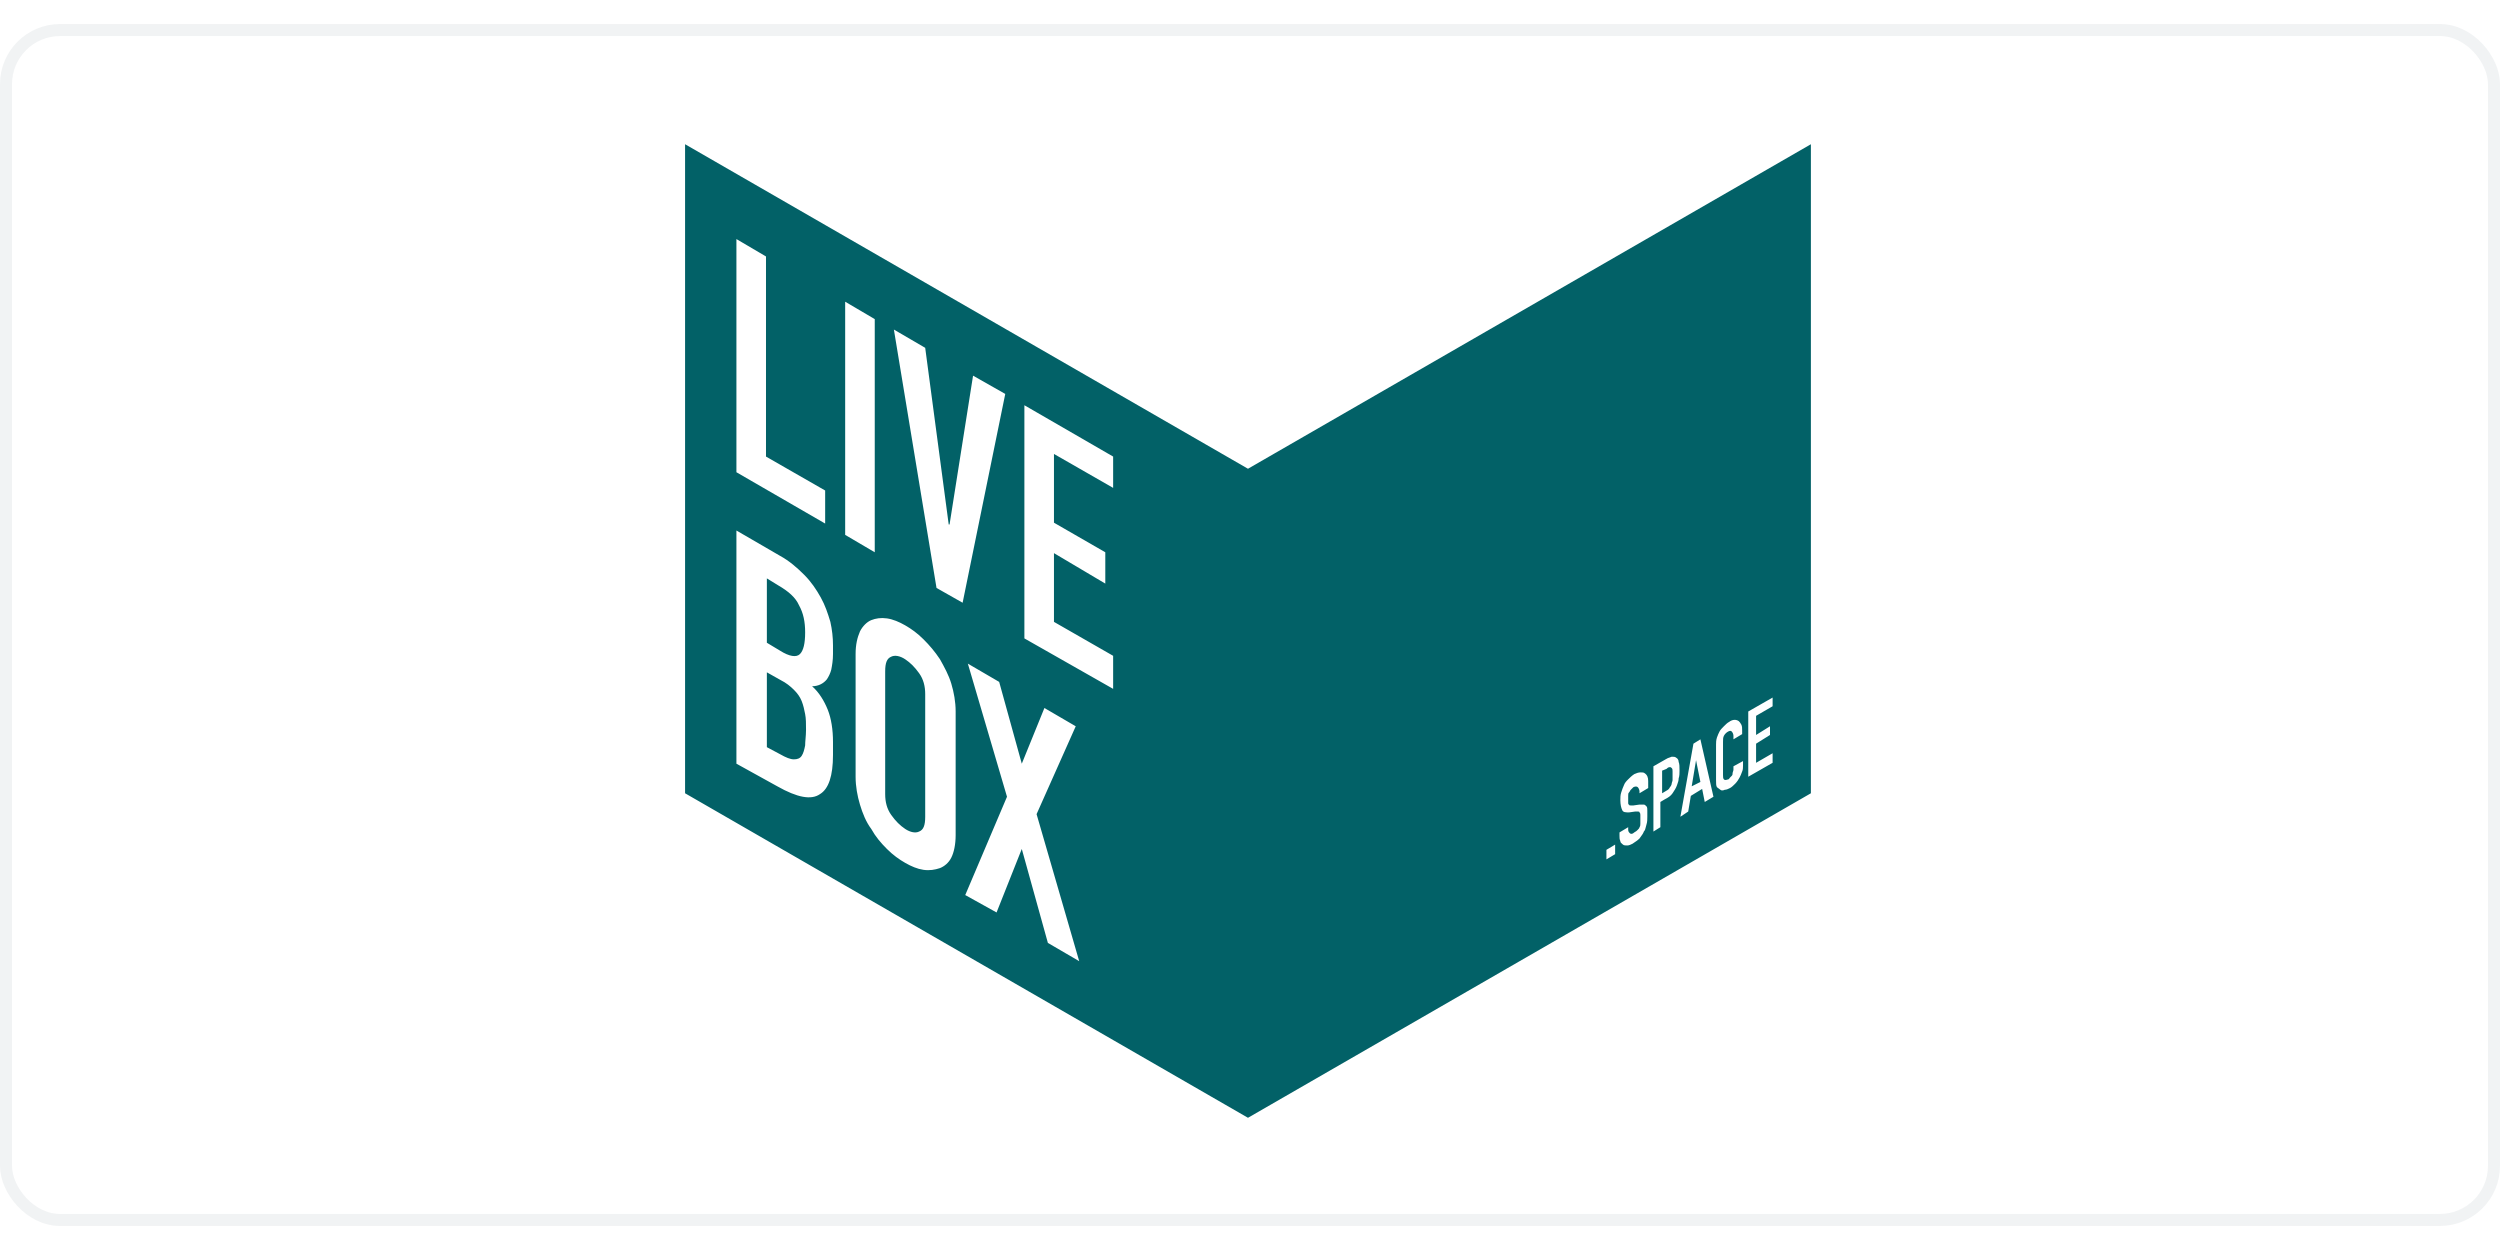
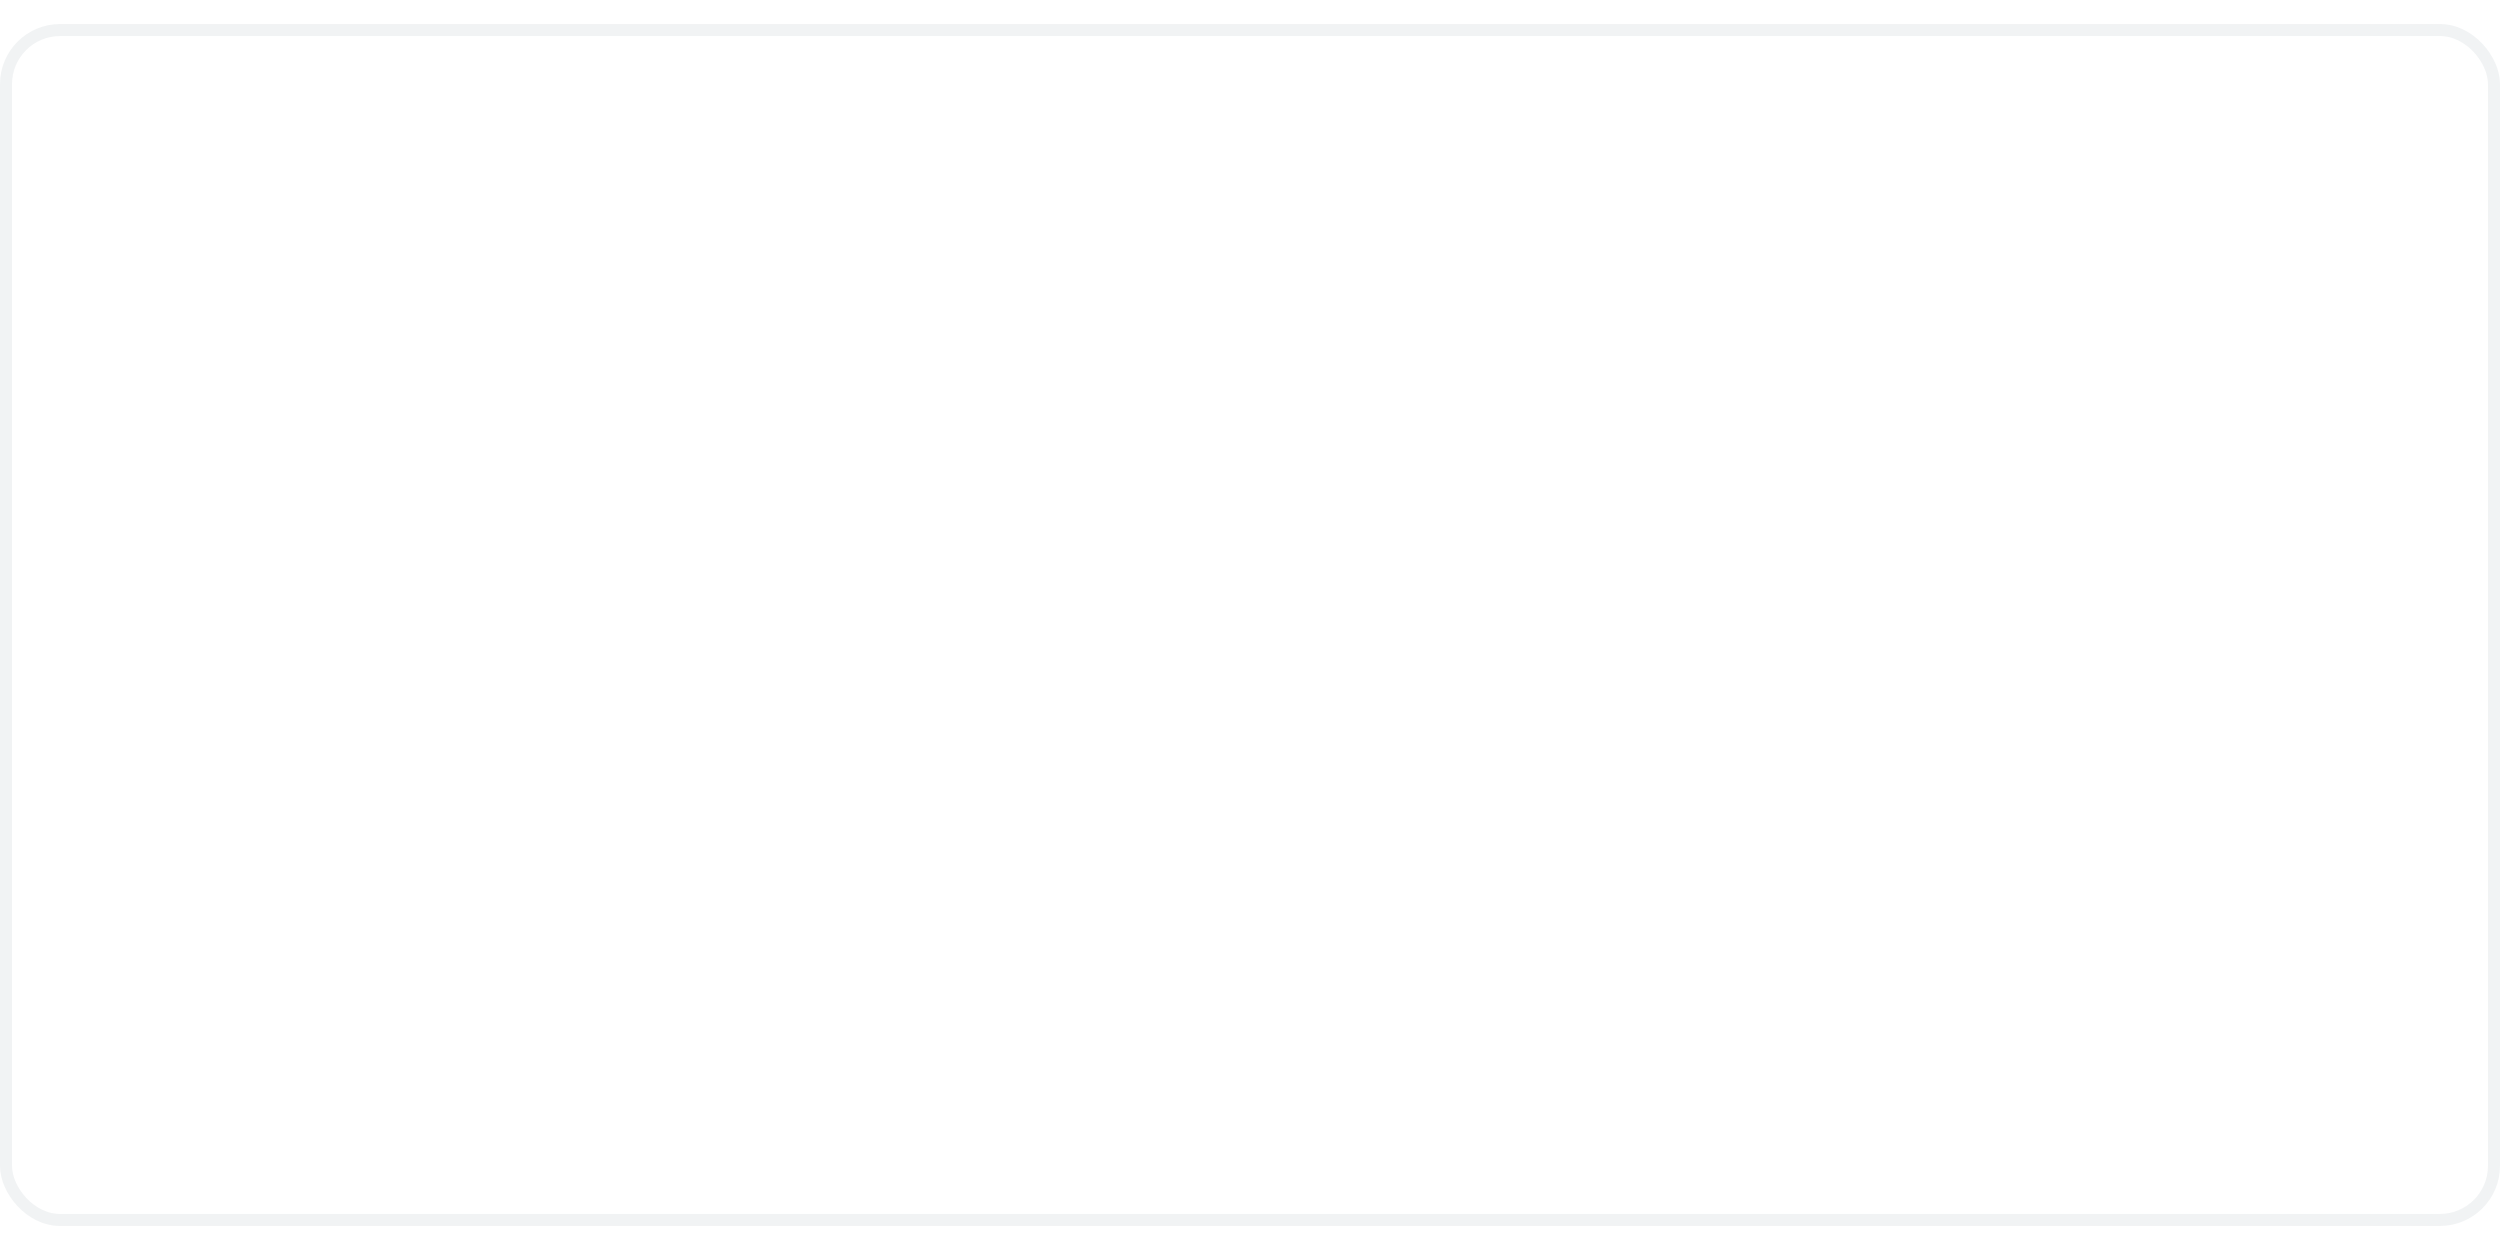
<svg xmlns="http://www.w3.org/2000/svg" width="300" height="150" viewBox="0 0 208 100" fill="none">
  <rect x="0.5" y="0.5" width="207" height="99" rx="4.5" stroke="#BAC6CA" stroke-opacity="0.2" />
  <g clip-path="url(#clip0_823_2698)">
-     <path fill-rule="evenodd" clip-rule="evenodd" d="M103.832 37L150.666 10V64L103.832 91L56.998 64V10L103.832 37ZM61.27 17.89V37.29L68.653 41.56V38.81L63.731 35.987V19.338L61.27 17.89ZM70.318 42.502V23.102L72.779 24.55V43.949L70.318 42.502ZM80.09 48.148L83.637 30.775L80.958 29.255L79.004 41.633H78.932L76.977 26.939L74.371 25.419L77.918 46.917L80.09 48.148ZM85.229 51.115V31.716L92.613 35.986V38.592L87.69 35.769V41.488L91.961 43.949V46.555L87.69 44.021V49.74L92.613 52.563V55.313L85.229 51.115ZM61.27 42.139V61.539L64.672 63.421C66.337 64.362 67.495 64.579 68.219 64.072C68.943 63.638 69.305 62.552 69.305 60.815V59.729C69.305 58.716 69.16 57.775 68.87 57.051C68.581 56.327 68.146 55.603 67.567 55.096C68.074 55.096 68.508 54.879 68.798 54.517C68.943 54.3 69.087 54.011 69.16 53.721C69.232 53.359 69.305 52.925 69.305 52.418V51.694C69.305 51.043 69.232 50.391 69.087 49.74C68.87 49.016 68.653 48.365 68.291 47.713C67.929 47.062 67.495 46.41 66.916 45.831C66.337 45.252 65.685 44.673 64.889 44.239L61.27 42.139ZM63.803 51.477V46.121L64.744 46.7C65.613 47.206 66.192 47.713 66.481 48.365C66.843 49.016 66.988 49.74 66.988 50.609C66.988 51.55 66.843 52.129 66.554 52.418C66.264 52.708 65.685 52.635 64.889 52.129L63.803 51.477ZM63.803 60.164V53.938L64.961 54.59C65.396 54.807 65.758 55.096 66.047 55.386C66.337 55.676 66.554 55.965 66.699 56.327C66.843 56.689 66.916 57.051 66.988 57.413C67.061 57.775 67.061 58.209 67.061 58.716C67.061 58.99 67.039 59.244 67.02 59.476C67.003 59.672 66.988 59.853 66.988 60.019C66.916 60.381 66.843 60.67 66.699 60.887C66.554 61.105 66.337 61.177 66.047 61.177C65.758 61.177 65.396 61.032 64.889 60.743L63.803 60.164ZM71.186 52.418C71.186 51.622 71.331 51.043 71.548 50.536C71.765 50.102 72.127 49.74 72.489 49.595C72.851 49.45 73.285 49.378 73.792 49.45C74.299 49.523 74.805 49.74 75.312 50.029C75.819 50.319 76.325 50.681 76.832 51.188C77.339 51.694 77.773 52.201 78.207 52.852C78.569 53.504 78.931 54.155 79.148 54.879C79.366 55.603 79.51 56.399 79.51 57.196V67.474C79.51 68.271 79.366 68.922 79.148 69.356C78.931 69.791 78.569 70.08 78.207 70.225C77.773 70.37 77.339 70.442 76.832 70.37C76.325 70.297 75.819 70.08 75.312 69.791C74.805 69.501 74.299 69.139 73.792 68.633C73.285 68.126 72.851 67.619 72.489 66.968C72.055 66.389 71.765 65.665 71.548 64.941C71.331 64.217 71.186 63.421 71.186 62.624V52.418ZM73.647 64.072C73.647 64.724 73.792 65.303 74.154 65.809C74.516 66.316 74.878 66.678 75.312 66.968C75.746 67.257 76.181 67.33 76.47 67.185C76.832 67.04 76.977 66.678 76.977 65.954V55.748C76.977 55.096 76.832 54.517 76.47 54.011C76.108 53.504 75.746 53.142 75.312 52.852C74.878 52.563 74.443 52.49 74.154 52.635C73.792 52.78 73.647 53.142 73.647 53.866V64.072ZM83.782 64.289L80.308 72.469L82.914 73.917L85.013 68.633L87.184 76.45L89.79 77.97L86.243 65.737L89.501 58.426L86.895 56.906L85.013 61.539L83.131 54.734L80.525 53.214L83.782 64.289ZM133.655 69.501V68.705L134.379 68.271V69.067L133.655 69.501ZM136.406 64L137.13 63.565V62.986C137.13 62.697 137.057 62.48 136.84 62.335C136.768 62.262 136.623 62.262 136.478 62.262C136.333 62.262 136.116 62.335 135.971 62.407C135.754 62.552 135.609 62.697 135.465 62.841C135.32 62.986 135.175 63.131 135.103 63.348C135.03 63.493 134.958 63.71 134.886 63.927C134.813 64.144 134.813 64.362 134.813 64.579C134.813 64.941 134.886 65.23 134.958 65.375C135.03 65.592 135.248 65.592 135.537 65.592L136.044 65.52H136.261C136.333 65.52 136.406 65.52 136.406 65.592C136.478 65.665 136.478 65.737 136.478 65.809V66.171V66.533C136.478 66.606 136.478 66.75 136.406 66.823C136.406 66.895 136.333 66.967 136.261 67.04C136.189 67.112 136.116 67.185 135.971 67.257C135.827 67.402 135.682 67.402 135.609 67.329C135.537 67.257 135.465 67.185 135.465 67.04V66.823L134.741 67.257V67.546C134.741 67.691 134.741 67.836 134.813 67.981C134.813 68.091 134.898 68.16 134.97 68.218C134.983 68.228 134.995 68.238 135.006 68.248C135.015 68.255 135.023 68.263 135.03 68.27C135.103 68.343 135.248 68.343 135.392 68.343C135.537 68.343 135.682 68.27 135.827 68.198C136.044 68.053 136.261 67.908 136.406 67.764C136.449 67.699 136.492 67.641 136.533 67.585L136.533 67.585C136.63 67.454 136.717 67.337 136.768 67.185C136.868 67.085 136.899 66.95 136.932 66.805C136.947 66.74 136.962 66.673 136.985 66.606C137.057 66.388 137.057 66.171 137.057 65.954V65.447C137.057 65.302 137.057 65.158 136.985 65.085C136.912 65.013 136.84 64.941 136.768 64.941H136.406L135.899 65.013H135.682C135.609 65.013 135.537 65.013 135.537 64.941C135.465 64.941 135.465 64.868 135.465 64.796V64.506V64.217C135.465 64.072 135.465 64 135.537 63.927C135.573 63.891 135.591 63.855 135.609 63.819C135.628 63.782 135.646 63.746 135.682 63.71L135.899 63.493C136.044 63.42 136.189 63.42 136.261 63.493C136.333 63.565 136.406 63.71 136.406 63.855V64ZM137.564 67.185V61.756L138.578 61.177C138.714 61.086 138.822 61.052 138.919 61.022C138.977 61.003 139.03 60.986 139.084 60.959C139.229 60.959 139.374 60.959 139.446 61.032C139.591 61.104 139.663 61.249 139.663 61.394C139.736 61.539 139.736 61.828 139.736 62.118C139.736 62.335 139.736 62.552 139.663 62.769C139.663 62.941 139.618 63.068 139.563 63.22C139.549 63.261 139.534 63.303 139.519 63.348C139.446 63.565 139.301 63.783 139.157 64C139.012 64.217 138.795 64.362 138.505 64.506L138.143 64.724V66.823L137.564 67.185ZM138.288 62.118V64L138.65 63.783C138.795 63.71 138.867 63.638 138.94 63.493C139.012 63.421 139.084 63.276 139.084 63.203C139.084 63.167 139.102 63.113 139.12 63.059C139.139 63.004 139.157 62.95 139.157 62.914V62.552V62.19C139.157 62.045 139.157 61.973 139.084 61.901C139.043 61.859 139.025 61.841 139.004 61.834C138.988 61.828 138.97 61.828 138.94 61.828C138.867 61.828 138.795 61.828 138.65 61.973L138.288 62.118ZM140.894 59.874L139.808 65.954L140.459 65.52L140.677 64.217L141.618 63.638L141.835 64.724L142.559 64.289L141.473 59.512L140.894 59.874ZM141.111 61.249L141.473 63.059L140.749 63.421L141.111 61.249ZM145.019 61.322V61.684C145.019 61.828 145.019 62.045 144.947 62.19C144.875 62.407 144.802 62.552 144.73 62.697C144.657 62.842 144.513 63.059 144.368 63.204L144.368 63.204C144.223 63.348 144.078 63.493 143.934 63.566C143.789 63.638 143.644 63.71 143.499 63.71C143.355 63.783 143.21 63.783 143.137 63.71C143.101 63.674 143.047 63.638 142.993 63.602C142.938 63.566 142.884 63.529 142.848 63.493C142.775 63.348 142.775 63.204 142.775 62.914V59.946C142.775 59.801 142.775 59.584 142.848 59.367C142.92 59.15 142.993 59.005 143.065 58.86C143.137 58.716 143.282 58.571 143.427 58.426L143.427 58.426L143.427 58.426C143.572 58.281 143.716 58.136 143.861 58.064C144.151 57.847 144.44 57.847 144.657 57.992C144.73 58.064 144.802 58.136 144.875 58.281C144.947 58.426 144.947 58.571 144.947 58.788V58.788V59.078L144.223 59.512V59.222C144.223 59.078 144.151 58.933 144.078 58.86C144.006 58.788 143.934 58.788 143.789 58.86C143.644 58.933 143.499 59.078 143.427 59.222C143.355 59.367 143.355 59.512 143.355 59.729V62.48C143.355 62.624 143.355 62.769 143.427 62.842C143.499 62.914 143.572 62.914 143.789 62.842C143.834 62.842 143.851 62.814 143.874 62.776C143.889 62.752 143.906 62.724 143.934 62.697L144.078 62.552C144.151 62.48 144.151 62.407 144.151 62.335C144.151 62.299 144.169 62.244 144.187 62.19C144.205 62.136 144.223 62.082 144.223 62.045V61.756L145.019 61.322ZM145.455 57.196V62.624L147.481 61.466V60.67L146.106 61.466V59.874L147.264 59.15V58.426L146.106 59.15V57.557L147.481 56.761V56.037L145.455 57.196Z" fill="#026167" />
-   </g>
+     </g>
  <defs>
    <clipPath id="clip0_823_2698">
      <rect width="93.668" height="81" fill="white" transform="translate(57 10)" />
    </clipPath>
  </defs>
</svg>